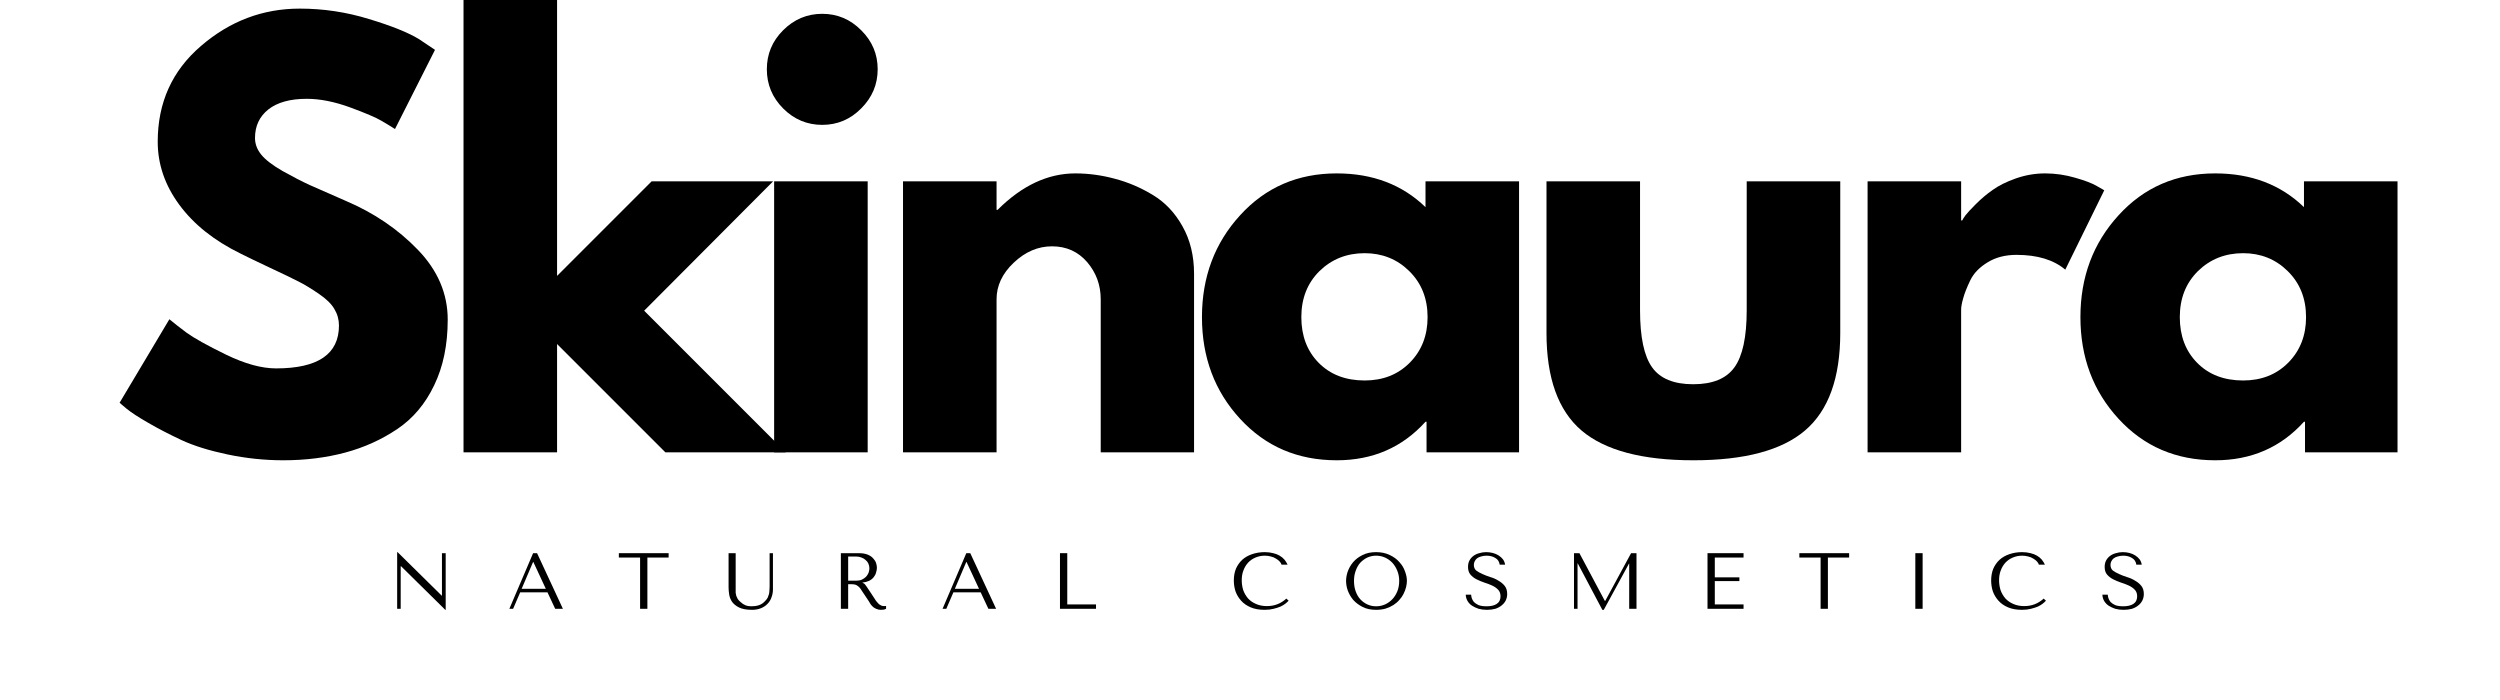
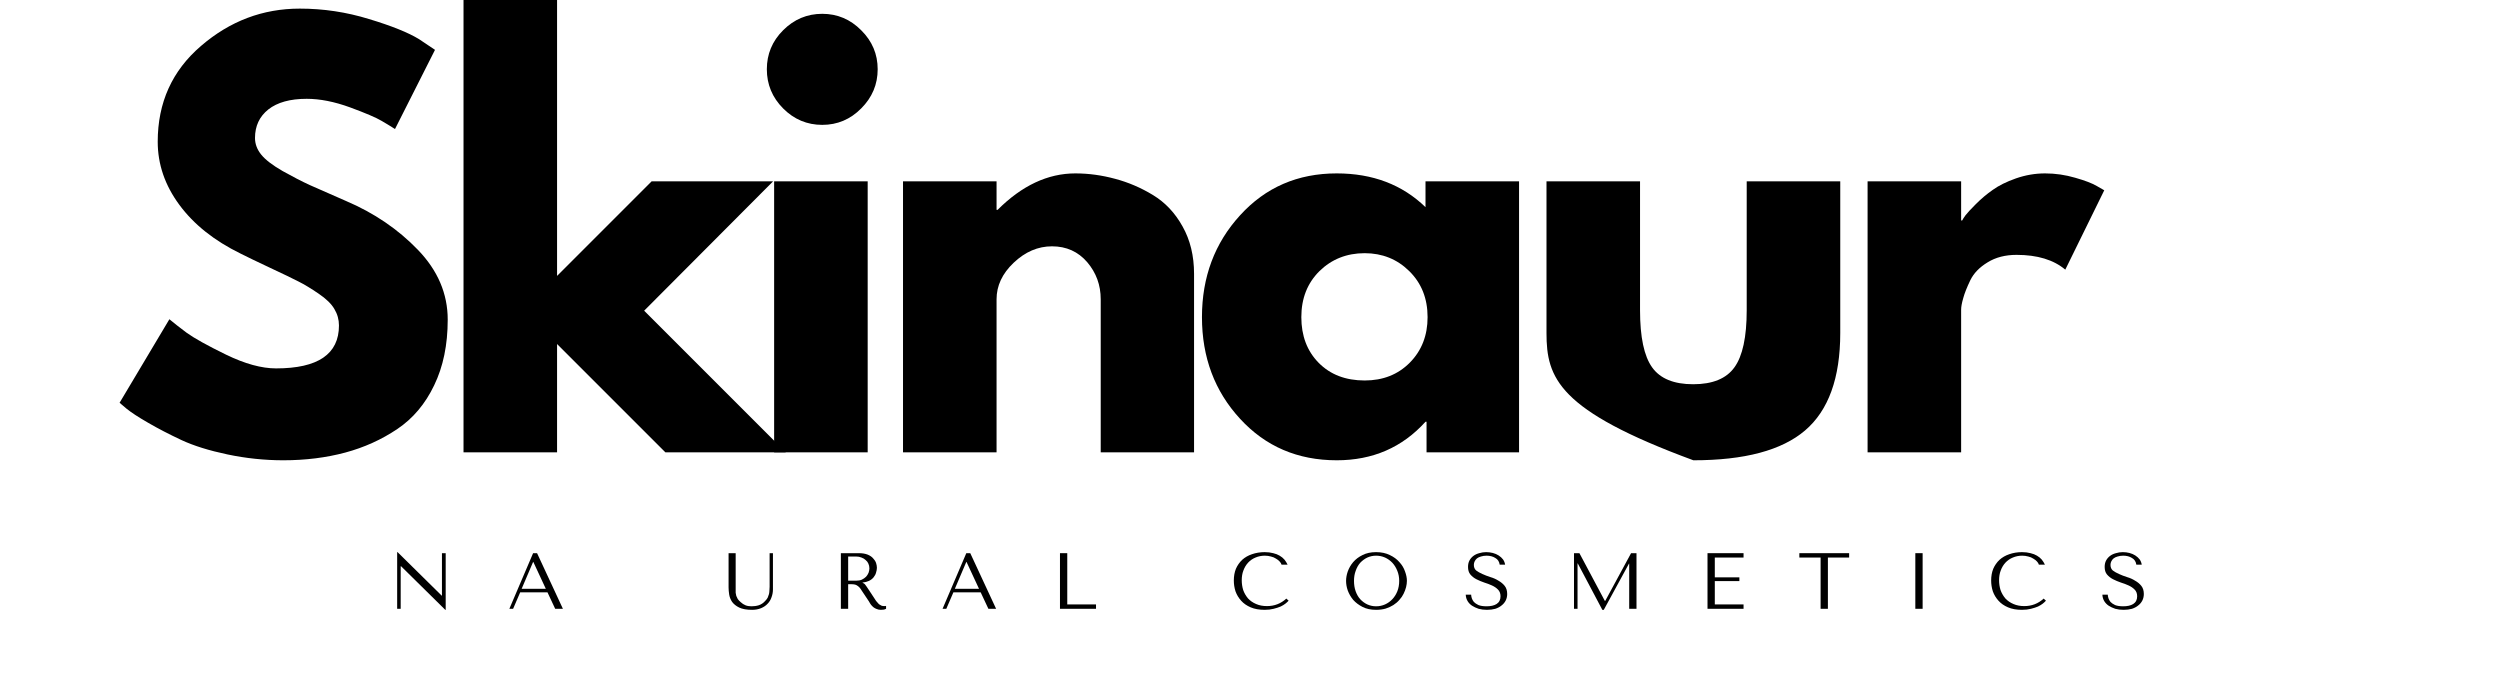
<svg xmlns="http://www.w3.org/2000/svg" version="1.0" preserveAspectRatio="xMidYMid meet" height="70" viewBox="0 0 187.5 52.5" zoomAndPan="magnify" width="250">
  <defs>
    <g />
    <clipPath id="9b42bf1e76">
      <rect height="8" y="0" width="138" x="0" />
    </clipPath>
  </defs>
  <g fill-opacity="1" fill="#000000">
    <g transform="translate(8.063, 33.927)">
      <g>
        <path d="M 14.422 -33.281 C 16.191 -33.281 17.922 -33.02 19.609 -32.5 C 21.305 -31.988 22.562 -31.484 23.375 -30.984 L 24.562 -30.188 L 21.562 -24.25 C 21.32 -24.406 20.988 -24.609 20.562 -24.859 C 20.145 -25.109 19.352 -25.445 18.188 -25.875 C 17.02 -26.301 15.938 -26.516 14.938 -26.516 C 13.695 -26.516 12.738 -26.25 12.062 -25.719 C 11.395 -25.188 11.062 -24.473 11.062 -23.578 C 11.062 -23.129 11.219 -22.711 11.531 -22.328 C 11.844 -21.941 12.379 -21.531 13.141 -21.094 C 13.91 -20.664 14.586 -20.316 15.172 -20.047 C 15.754 -19.785 16.656 -19.391 17.875 -18.859 C 19.988 -17.961 21.789 -16.738 23.281 -15.188 C 24.77 -13.645 25.516 -11.898 25.516 -9.953 C 25.516 -8.066 25.176 -6.426 24.5 -5.031 C 23.832 -3.633 22.91 -2.539 21.734 -1.75 C 20.555 -0.957 19.254 -0.367 17.828 0.016 C 16.398 0.398 14.852 0.594 13.188 0.594 C 11.77 0.594 10.375 0.445 9 0.156 C 7.625 -0.133 6.473 -0.492 5.547 -0.922 C 4.617 -1.359 3.785 -1.789 3.047 -2.219 C 2.305 -2.645 1.766 -3 1.422 -3.281 L 0.906 -3.719 L 4.641 -9.984 C 4.953 -9.723 5.383 -9.383 5.938 -8.969 C 6.5 -8.562 7.484 -8.016 8.891 -7.328 C 10.305 -6.641 11.555 -6.297 12.641 -6.297 C 15.785 -6.297 17.359 -7.367 17.359 -9.516 C 17.359 -9.961 17.242 -10.375 17.016 -10.75 C 16.797 -11.133 16.398 -11.52 15.828 -11.906 C 15.266 -12.289 14.766 -12.594 14.328 -12.812 C 13.891 -13.039 13.176 -13.383 12.188 -13.844 C 11.195 -14.312 10.461 -14.664 9.984 -14.906 C 8.004 -15.875 6.473 -17.094 5.391 -18.562 C 4.305 -20.031 3.766 -21.609 3.766 -23.297 C 3.766 -26.234 4.848 -28.629 7.016 -30.484 C 9.18 -32.348 11.648 -33.281 14.422 -33.281 Z M 14.422 -33.281" />
      </g>
    </g>
  </g>
  <g fill-opacity="1" fill="#000000">
    <g transform="translate(32.389, 33.927)">
      <g>
        <path d="M 25.594 -20.328 L 15.922 -10.625 L 26.547 0 L 17.516 0 L 9.391 -8.125 L 9.391 0 L 2.375 0 L 2.375 -34.078 L 9.391 -34.078 L 9.391 -13.234 L 16.484 -20.328 Z M 25.594 -20.328" />
      </g>
    </g>
  </g>
  <g fill-opacity="1" fill="#000000">
    <g transform="translate(55.685, 33.927)">
      <g>
        <path d="M 3.047 -31.656 C 3.867 -32.477 4.848 -32.891 5.984 -32.891 C 7.117 -32.891 8.094 -32.477 8.906 -31.656 C 9.727 -30.844 10.141 -29.867 10.141 -28.734 C 10.141 -27.598 9.727 -26.617 8.906 -25.797 C 8.094 -24.973 7.117 -24.562 5.984 -24.562 C 4.848 -24.562 3.867 -24.973 3.047 -25.797 C 2.234 -26.617 1.828 -27.598 1.828 -28.734 C 1.828 -29.867 2.234 -30.844 3.047 -31.656 Z M 2.375 -20.328 L 2.375 0 L 9.391 0 L 9.391 -20.328 Z M 2.375 -20.328" />
      </g>
    </g>
  </g>
  <g fill-opacity="1" fill="#000000">
    <g transform="translate(65.351, 33.927)">
      <g>
        <path d="M 2.375 0 L 2.375 -20.328 L 9.391 -20.328 L 9.391 -18.188 L 9.469 -18.188 C 11.289 -20.008 13.234 -20.922 15.297 -20.922 C 16.297 -20.922 17.289 -20.785 18.281 -20.516 C 19.27 -20.254 20.219 -19.848 21.125 -19.297 C 22.039 -18.742 22.781 -17.957 23.344 -16.938 C 23.914 -15.926 24.203 -14.742 24.203 -13.391 L 24.203 0 L 17.203 0 L 17.203 -11.484 C 17.203 -12.547 16.863 -13.473 16.188 -14.266 C 15.508 -15.055 14.629 -15.453 13.547 -15.453 C 12.492 -15.453 11.535 -15.039 10.672 -14.219 C 9.816 -13.406 9.391 -12.492 9.391 -11.484 L 9.391 0 Z M 2.375 0" />
      </g>
    </g>
  </g>
  <g fill-opacity="1" fill="#000000">
    <g transform="translate(89.241, 33.927)">
      <g>
        <path d="M 3.766 -2.516 C 1.859 -4.586 0.906 -7.129 0.906 -10.141 C 0.906 -13.148 1.859 -15.695 3.766 -17.781 C 5.672 -19.875 8.086 -20.922 11.016 -20.922 C 13.711 -20.922 15.93 -20.078 17.672 -18.391 L 17.672 -20.328 L 24.688 -20.328 L 24.688 0 L 17.75 0 L 17.75 -2.297 L 17.672 -2.297 C 15.93 -0.367 13.711 0.594 11.016 0.594 C 8.086 0.594 5.672 -0.441 3.766 -2.516 Z M 9.719 -13.594 C 8.812 -12.695 8.359 -11.547 8.359 -10.141 C 8.359 -8.742 8.789 -7.602 9.656 -6.719 C 10.531 -5.832 11.68 -5.391 13.109 -5.391 C 14.484 -5.391 15.613 -5.836 16.5 -6.734 C 17.383 -7.629 17.828 -8.766 17.828 -10.141 C 17.828 -11.547 17.367 -12.695 16.453 -13.594 C 15.547 -14.488 14.43 -14.938 13.109 -14.938 C 11.766 -14.938 10.633 -14.488 9.719 -13.594 Z M 9.719 -13.594" />
      </g>
    </g>
  </g>
  <g fill-opacity="1" fill="#000000">
    <g transform="translate(114.003, 33.927)">
      <g>
-         <path d="M 9 -20.328 L 9 -10.656 C 9 -8.645 9.301 -7.219 9.906 -6.375 C 10.508 -5.531 11.535 -5.109 12.984 -5.109 C 14.441 -5.109 15.473 -5.531 16.078 -6.375 C 16.691 -7.219 17 -8.645 17 -10.656 L 17 -20.328 L 24.016 -20.328 L 24.016 -8.953 C 24.016 -5.578 23.133 -3.141 21.375 -1.641 C 19.625 -0.148 16.832 0.594 13 0.594 C 9.164 0.594 6.367 -0.148 4.609 -1.641 C 2.859 -3.141 1.984 -5.578 1.984 -8.953 L 1.984 -20.328 Z M 9 -20.328" />
+         <path d="M 9 -20.328 L 9 -10.656 C 9 -8.645 9.301 -7.219 9.906 -6.375 C 10.508 -5.531 11.535 -5.109 12.984 -5.109 C 14.441 -5.109 15.473 -5.531 16.078 -6.375 C 16.691 -7.219 17 -8.645 17 -10.656 L 17 -20.328 L 24.016 -20.328 L 24.016 -8.953 C 24.016 -5.578 23.133 -3.141 21.375 -1.641 C 19.625 -0.148 16.832 0.594 13 0.594 C 2.859 -3.141 1.984 -5.578 1.984 -8.953 L 1.984 -20.328 Z M 9 -20.328" />
      </g>
    </g>
  </g>
  <g fill-opacity="1" fill="#000000">
    <g transform="translate(137.694, 33.927)">
      <g>
        <path d="M 2.375 0 L 2.375 -20.328 L 9.391 -20.328 L 9.391 -17.391 L 9.469 -17.391 C 9.52 -17.492 9.602 -17.625 9.719 -17.781 C 9.844 -17.945 10.102 -18.227 10.5 -18.625 C 10.895 -19.02 11.316 -19.375 11.766 -19.688 C 12.211 -20.008 12.789 -20.297 13.5 -20.547 C 14.219 -20.797 14.945 -20.922 15.688 -20.922 C 16.457 -20.922 17.211 -20.812 17.953 -20.594 C 18.691 -20.383 19.234 -20.176 19.578 -19.969 L 20.125 -19.656 L 17.203 -13.703 C 16.328 -14.441 15.109 -14.812 13.547 -14.812 C 12.703 -14.812 11.977 -14.625 11.375 -14.25 C 10.77 -13.883 10.336 -13.438 10.078 -12.906 C 9.828 -12.383 9.648 -11.938 9.547 -11.562 C 9.441 -11.195 9.391 -10.91 9.391 -10.703 L 9.391 0 Z M 2.375 0" />
      </g>
    </g>
  </g>
  <g fill-opacity="1" fill="#000000">
    <g transform="translate(155.126, 33.927)">
      <g>
-         <path d="M 3.766 -2.516 C 1.859 -4.586 0.906 -7.129 0.906 -10.141 C 0.906 -13.148 1.859 -15.695 3.766 -17.781 C 5.672 -19.875 8.086 -20.922 11.016 -20.922 C 13.711 -20.922 15.93 -20.078 17.672 -18.391 L 17.672 -20.328 L 24.688 -20.328 L 24.688 0 L 17.75 0 L 17.75 -2.297 L 17.672 -2.297 C 15.93 -0.367 13.711 0.594 11.016 0.594 C 8.086 0.594 5.672 -0.441 3.766 -2.516 Z M 9.719 -13.594 C 8.812 -12.695 8.359 -11.547 8.359 -10.141 C 8.359 -8.742 8.789 -7.602 9.656 -6.719 C 10.531 -5.832 11.68 -5.391 13.109 -5.391 C 14.484 -5.391 15.613 -5.836 16.5 -6.734 C 17.383 -7.629 17.828 -8.766 17.828 -10.141 C 17.828 -11.547 17.367 -12.695 16.453 -13.594 C 15.547 -14.488 14.43 -14.938 13.109 -14.938 C 11.766 -14.938 10.633 -14.488 9.719 -13.594 Z M 9.719 -13.594" />
-       </g>
+         </g>
    </g>
  </g>
  <g transform="matrix(1, 0, 0, 1, 28, 40)">
    <g clip-path="url(#9b42bf1e76)">
      <g fill-opacity="1" fill="#000000">
        <g transform="translate(1.068, 5.66)">
          <g>
            <path d="M 4.078 -4.172 L 4.078 -0.984 L 4.062 -0.984 L 0.75 -4.25 L 0.719 -4.25 L 0.719 0 L 0.984 0 L 0.984 -3.188 L 1.016 -3.188 L 4.328 0.078 L 4.359 0.078 L 4.359 -4.172 Z M 4.078 -4.172" />
          </g>
        </g>
      </g>
      <g fill-opacity="1" fill="#000000">
        <g transform="translate(10.03, 5.66)">
          <g>
            <path d="M 3.031 -1.234 L 3.609 0 L 4.188 0 L 2.25 -4.172 L 1.953 -4.172 L 0.172 0 L 0.453 0 L 0.984 -1.234 Z M 2.906 -1.5 L 1.094 -1.5 L 1.953 -3.516 L 1.969 -3.516 Z M 2.906 -1.5" />
          </g>
        </g>
      </g>
      <g fill-opacity="1" fill="#000000">
        <g transform="translate(18.288, 5.66)">
          <g>
-             <path d="M 2.266 0 L 2.266 -3.844 L 3.859 -3.844 L 3.859 -4.172 L 0.125 -4.172 L 0.125 -3.844 L 1.719 -3.844 L 1.719 0 Z M 2.266 0" />
-           </g>
+             </g>
        </g>
      </g>
      <g fill-opacity="1" fill="#000000">
        <g transform="translate(26.159, 5.66)">
          <g>
            <path d="M 0.484 -4.172 L 0.484 -1.609 C 0.484 -1.441 0.5 -1.258 0.531 -1.062 C 0.562 -0.875 0.633 -0.691 0.75 -0.516 C 0.875 -0.348 1.051 -0.207 1.281 -0.094 C 1.52 0.02 1.844 0.078 2.25 0.078 C 2.5 0.078 2.723 0.035 2.922 -0.047 C 3.117 -0.129 3.281 -0.238 3.406 -0.375 C 3.539 -0.508 3.641 -0.672 3.703 -0.859 C 3.773 -1.047 3.812 -1.242 3.812 -1.453 L 3.812 -4.172 L 3.562 -4.172 L 3.562 -1.656 C 3.562 -1.562 3.555 -1.469 3.547 -1.375 C 3.547 -1.289 3.535 -1.203 3.516 -1.109 C 3.492 -1.023 3.461 -0.938 3.422 -0.844 C 3.379 -0.758 3.316 -0.676 3.234 -0.594 C 3.098 -0.438 2.938 -0.328 2.75 -0.266 C 2.57 -0.211 2.391 -0.188 2.203 -0.188 C 2.035 -0.188 1.883 -0.211 1.75 -0.266 C 1.625 -0.316 1.504 -0.395 1.391 -0.5 C 1.297 -0.582 1.223 -0.66 1.172 -0.734 C 1.129 -0.816 1.094 -0.895 1.062 -0.969 C 1.039 -1.051 1.023 -1.129 1.016 -1.203 C 1.016 -1.285 1.016 -1.367 1.016 -1.453 L 1.016 -4.172 Z M 0.484 -4.172" />
          </g>
        </g>
      </g>
      <g fill-opacity="1" fill="#000000">
        <g transform="translate(34.346, 5.66)">
          <g>
            <path d="M 0.719 -4.172 L 0.719 0 L 1.266 0 L 1.266 -1.844 L 1.516 -1.844 C 1.629 -1.844 1.723 -1.832 1.797 -1.812 C 1.867 -1.789 1.938 -1.754 2 -1.703 C 2.062 -1.66 2.117 -1.602 2.172 -1.531 C 2.223 -1.457 2.285 -1.363 2.359 -1.25 L 2.828 -0.547 C 2.879 -0.453 2.93 -0.367 2.984 -0.297 C 3.047 -0.223 3.109 -0.16 3.172 -0.109 C 3.242 -0.055 3.32 -0.016 3.406 0.016 C 3.5 0.055 3.602 0.078 3.719 0.078 C 3.812 0.078 3.883 0.07 3.938 0.062 C 3.988 0.051 4.047 0.031 4.109 0 L 4.109 -0.219 C 4.086 -0.219 4.066 -0.211 4.047 -0.203 C 4.023 -0.203 4.004 -0.203 3.984 -0.203 C 3.898 -0.203 3.828 -0.211 3.766 -0.234 C 3.703 -0.266 3.641 -0.301 3.578 -0.344 C 3.523 -0.395 3.473 -0.453 3.422 -0.516 C 3.367 -0.578 3.316 -0.648 3.266 -0.734 C 3.098 -0.984 2.969 -1.18 2.875 -1.328 C 2.781 -1.473 2.707 -1.582 2.656 -1.656 C 2.602 -1.738 2.562 -1.797 2.531 -1.828 C 2.5 -1.867 2.457 -1.898 2.406 -1.922 L 2.344 -1.953 L 2.344 -1.969 C 2.531 -1.988 2.691 -2.031 2.828 -2.094 C 2.973 -2.164 3.086 -2.254 3.172 -2.359 C 3.266 -2.473 3.328 -2.594 3.359 -2.719 C 3.398 -2.844 3.422 -2.961 3.422 -3.078 C 3.422 -3.191 3.398 -3.312 3.359 -3.438 C 3.316 -3.562 3.242 -3.676 3.141 -3.781 C 3.047 -3.895 2.91 -3.988 2.734 -4.062 C 2.555 -4.133 2.336 -4.172 2.078 -4.172 Z M 1.266 -3.922 L 1.859 -3.922 C 2.016 -3.922 2.148 -3.895 2.266 -3.844 C 2.391 -3.801 2.492 -3.738 2.578 -3.656 C 2.672 -3.582 2.738 -3.492 2.781 -3.391 C 2.832 -3.285 2.859 -3.164 2.859 -3.031 C 2.859 -2.926 2.836 -2.816 2.797 -2.703 C 2.754 -2.598 2.691 -2.5 2.609 -2.406 C 2.523 -2.32 2.422 -2.25 2.297 -2.188 C 2.172 -2.133 2.031 -2.109 1.875 -2.109 L 1.266 -2.109 Z M 1.266 -3.922" />
          </g>
        </g>
      </g>
      <g fill-opacity="1" fill="#000000">
        <g transform="translate(42.52, 5.66)">
          <g>
            <path d="M 3.031 -1.234 L 3.609 0 L 4.188 0 L 2.25 -4.172 L 1.953 -4.172 L 0.172 0 L 0.453 0 L 0.984 -1.234 Z M 2.906 -1.5 L 1.094 -1.5 L 1.953 -3.516 L 1.969 -3.516 Z M 2.906 -1.5" />
          </g>
        </g>
      </g>
      <g fill-opacity="1" fill="#000000">
        <g transform="translate(50.779, 5.66)">
          <g>
            <path d="M 0.719 0 L 0.719 -4.172 L 1.266 -4.172 L 1.266 -0.328 L 3.422 -0.328 L 3.422 0 Z M 0.719 0" />
          </g>
        </g>
      </g>
      <g fill-opacity="1" fill="#000000">
        <g transform="translate(58.261, 5.66)">
          <g />
        </g>
      </g>
      <g fill-opacity="1" fill="#000000">
        <g transform="translate(64.24, 5.66)">
          <g>
            <path d="M 4.234 -0.766 C 3.828 -0.391 3.344 -0.203 2.781 -0.203 C 2.477 -0.203 2.207 -0.254 1.969 -0.359 C 1.727 -0.461 1.523 -0.602 1.359 -0.781 C 1.203 -0.969 1.082 -1.176 1 -1.406 C 0.926 -1.645 0.891 -1.891 0.891 -2.141 C 0.891 -2.41 0.93 -2.656 1.016 -2.875 C 1.098 -3.102 1.219 -3.301 1.375 -3.469 C 1.531 -3.633 1.711 -3.758 1.922 -3.844 C 2.141 -3.938 2.375 -3.984 2.625 -3.984 C 2.789 -3.984 2.941 -3.961 3.078 -3.922 C 3.223 -3.891 3.348 -3.836 3.453 -3.766 C 3.566 -3.703 3.66 -3.629 3.734 -3.547 C 3.805 -3.473 3.852 -3.395 3.875 -3.312 L 4.328 -3.312 C 4.266 -3.445 4.188 -3.57 4.094 -3.688 C 4 -3.801 3.879 -3.898 3.734 -3.984 C 3.598 -4.066 3.438 -4.129 3.25 -4.172 C 3.062 -4.223 2.848 -4.25 2.609 -4.25 C 2.266 -4.25 1.945 -4.195 1.656 -4.094 C 1.375 -4 1.129 -3.859 0.922 -3.672 C 0.723 -3.484 0.566 -3.258 0.453 -3 C 0.348 -2.738 0.297 -2.445 0.297 -2.125 C 0.297 -1.852 0.336 -1.582 0.422 -1.312 C 0.516 -1.051 0.656 -0.816 0.844 -0.609 C 1.031 -0.398 1.27 -0.234 1.562 -0.109 C 1.852 0.016 2.203 0.078 2.609 0.078 C 2.859 0.078 3.082 0.051 3.281 0 C 3.488 -0.051 3.664 -0.109 3.812 -0.172 C 3.957 -0.242 4.078 -0.316 4.172 -0.391 C 4.273 -0.473 4.352 -0.547 4.406 -0.609 Z M 4.234 -0.766" />
          </g>
        </g>
      </g>
      <g fill-opacity="1" fill="#000000">
        <g transform="translate(72.659, 5.66)">
          <g>
            <path d="M 0.297 -2.094 C 0.297 -1.863 0.336 -1.625 0.422 -1.375 C 0.516 -1.125 0.648 -0.891 0.828 -0.672 C 1.016 -0.461 1.25 -0.285 1.531 -0.141 C 1.812 0.004 2.148 0.078 2.547 0.078 C 2.805 0.078 3.047 0.047 3.266 -0.016 C 3.484 -0.086 3.676 -0.176 3.844 -0.281 C 4.02 -0.395 4.172 -0.523 4.297 -0.672 C 4.43 -0.816 4.535 -0.969 4.609 -1.125 C 4.691 -1.289 4.754 -1.457 4.797 -1.625 C 4.836 -1.789 4.859 -1.945 4.859 -2.094 C 4.859 -2.312 4.812 -2.547 4.719 -2.797 C 4.633 -3.055 4.492 -3.289 4.297 -3.5 C 4.109 -3.719 3.867 -3.895 3.578 -4.031 C 3.285 -4.176 2.941 -4.25 2.547 -4.25 C 2.148 -4.25 1.812 -4.176 1.531 -4.031 C 1.25 -3.895 1.016 -3.719 0.828 -3.5 C 0.648 -3.289 0.516 -3.055 0.422 -2.797 C 0.336 -2.547 0.297 -2.312 0.297 -2.094 Z M 0.891 -2.094 C 0.891 -2.363 0.93 -2.613 1.016 -2.844 C 1.098 -3.082 1.211 -3.285 1.359 -3.453 C 1.516 -3.617 1.691 -3.75 1.891 -3.844 C 2.098 -3.938 2.316 -3.984 2.547 -3.984 C 2.785 -3.984 3.008 -3.938 3.219 -3.844 C 3.426 -3.75 3.609 -3.617 3.766 -3.453 C 3.922 -3.285 4.047 -3.082 4.141 -2.844 C 4.234 -2.613 4.281 -2.363 4.281 -2.094 C 4.281 -1.812 4.234 -1.551 4.141 -1.312 C 4.047 -1.082 3.922 -0.883 3.766 -0.719 C 3.609 -0.551 3.426 -0.422 3.219 -0.328 C 3.008 -0.234 2.785 -0.188 2.547 -0.188 C 2.316 -0.188 2.098 -0.234 1.891 -0.328 C 1.691 -0.422 1.516 -0.551 1.359 -0.719 C 1.211 -0.883 1.098 -1.082 1.016 -1.312 C 0.93 -1.551 0.891 -1.812 0.891 -2.094 Z M 0.891 -2.094" />
          </g>
        </g>
      </g>
      <g fill-opacity="1" fill="#000000">
        <g transform="translate(81.711, 5.66)">
          <g>
            <path d="M 0.219 -1.062 C 0.227 -0.883 0.273 -0.723 0.359 -0.578 C 0.441 -0.441 0.551 -0.328 0.688 -0.234 C 0.832 -0.141 1 -0.062 1.188 0 C 1.375 0.051 1.582 0.078 1.812 0.078 C 2.039 0.078 2.25 0.051 2.438 0 C 2.625 -0.062 2.781 -0.145 2.906 -0.25 C 3.039 -0.352 3.145 -0.477 3.219 -0.625 C 3.289 -0.77 3.328 -0.93 3.328 -1.109 C 3.328 -1.359 3.266 -1.562 3.141 -1.719 C 3.016 -1.875 2.859 -2.004 2.672 -2.109 C 2.492 -2.223 2.297 -2.312 2.078 -2.375 C 1.859 -2.445 1.656 -2.523 1.469 -2.609 C 1.281 -2.691 1.125 -2.781 1 -2.875 C 0.883 -2.977 0.828 -3.117 0.828 -3.297 C 0.828 -3.391 0.848 -3.477 0.891 -3.562 C 0.93 -3.645 0.988 -3.719 1.062 -3.781 C 1.145 -3.844 1.242 -3.891 1.359 -3.922 C 1.484 -3.961 1.625 -3.984 1.781 -3.984 C 2.039 -3.984 2.258 -3.926 2.438 -3.812 C 2.625 -3.707 2.734 -3.539 2.766 -3.312 L 3.172 -3.312 C 3.148 -3.457 3.098 -3.586 3.016 -3.703 C 2.93 -3.816 2.82 -3.914 2.688 -4 C 2.562 -4.082 2.414 -4.145 2.25 -4.188 C 2.094 -4.227 1.926 -4.25 1.75 -4.25 C 1.57 -4.25 1.398 -4.223 1.234 -4.172 C 1.066 -4.129 0.922 -4.062 0.797 -3.969 C 0.672 -3.875 0.57 -3.758 0.5 -3.625 C 0.426 -3.488 0.391 -3.328 0.391 -3.141 C 0.391 -2.91 0.445 -2.723 0.562 -2.578 C 0.688 -2.43 0.836 -2.312 1.016 -2.219 C 1.203 -2.125 1.398 -2.039 1.609 -1.969 C 1.816 -1.906 2.008 -1.832 2.188 -1.75 C 2.375 -1.664 2.523 -1.562 2.641 -1.438 C 2.766 -1.312 2.828 -1.145 2.828 -0.938 C 2.828 -0.676 2.727 -0.484 2.531 -0.359 C 2.344 -0.242 2.094 -0.188 1.781 -0.188 C 1.531 -0.188 1.328 -0.219 1.172 -0.281 C 1.023 -0.352 0.91 -0.43 0.828 -0.516 C 0.754 -0.609 0.703 -0.703 0.672 -0.797 C 0.641 -0.898 0.625 -0.988 0.625 -1.062 Z M 0.219 -1.062" />
          </g>
        </g>
      </g>
      <g fill-opacity="1" fill="#000000">
        <g transform="translate(89.331, 5.66)">
          <g>
            <path d="M 1.125 -4.172 L 0.719 -4.172 L 0.719 0 L 0.984 0 L 0.984 -3.406 L 1 -3.406 L 2.844 0.078 L 2.953 0.078 L 4.844 -3.391 L 4.859 -3.391 L 4.859 0 L 5.406 0 L 5.406 -4.172 L 5 -4.172 L 3.062 -0.594 L 3.031 -0.594 Z M 1.125 -4.172" />
          </g>
        </g>
      </g>
      <g fill-opacity="1" fill="#000000">
        <g transform="translate(99.344, 5.66)">
          <g>
            <path d="M 0.719 -4.172 L 0.719 0 L 3.422 0 L 3.422 -0.328 L 1.266 -0.328 L 1.266 -2.078 L 3.109 -2.078 L 3.109 -2.359 L 1.266 -2.359 L 1.266 -3.844 L 3.422 -3.844 L 3.422 -4.172 Z M 0.719 -4.172" />
          </g>
        </g>
      </g>
      <g fill-opacity="1" fill="#000000">
        <g transform="translate(106.826, 5.66)">
          <g>
            <path d="M 2.266 0 L 2.266 -3.844 L 3.859 -3.844 L 3.859 -4.172 L 0.125 -4.172 L 0.125 -3.844 L 1.719 -3.844 L 1.719 0 Z M 2.266 0" />
          </g>
        </g>
      </g>
      <g fill-opacity="1" fill="#000000">
        <g transform="translate(114.697, 5.66)">
          <g>
            <path d="M 0.953 -4.172 L 0.953 0 L 1.5 0 L 1.5 -4.172 Z M 0.953 -4.172" />
          </g>
        </g>
      </g>
      <g fill-opacity="1" fill="#000000">
        <g transform="translate(121.04, 5.66)">
          <g>
            <path d="M 4.234 -0.766 C 3.828 -0.391 3.344 -0.203 2.781 -0.203 C 2.477 -0.203 2.207 -0.254 1.969 -0.359 C 1.727 -0.461 1.523 -0.602 1.359 -0.781 C 1.203 -0.969 1.082 -1.176 1 -1.406 C 0.926 -1.645 0.891 -1.891 0.891 -2.141 C 0.891 -2.41 0.93 -2.656 1.016 -2.875 C 1.098 -3.102 1.219 -3.301 1.375 -3.469 C 1.531 -3.633 1.711 -3.758 1.922 -3.844 C 2.141 -3.938 2.375 -3.984 2.625 -3.984 C 2.789 -3.984 2.941 -3.961 3.078 -3.922 C 3.223 -3.891 3.348 -3.836 3.453 -3.766 C 3.566 -3.703 3.66 -3.629 3.734 -3.547 C 3.805 -3.473 3.852 -3.395 3.875 -3.312 L 4.328 -3.312 C 4.266 -3.445 4.188 -3.57 4.094 -3.688 C 4 -3.801 3.879 -3.898 3.734 -3.984 C 3.598 -4.066 3.438 -4.129 3.25 -4.172 C 3.062 -4.223 2.848 -4.25 2.609 -4.25 C 2.266 -4.25 1.945 -4.195 1.656 -4.094 C 1.375 -4 1.129 -3.859 0.922 -3.672 C 0.723 -3.484 0.566 -3.258 0.453 -3 C 0.348 -2.738 0.297 -2.445 0.297 -2.125 C 0.297 -1.852 0.336 -1.582 0.422 -1.312 C 0.516 -1.051 0.656 -0.816 0.844 -0.609 C 1.031 -0.398 1.27 -0.234 1.562 -0.109 C 1.852 0.016 2.203 0.078 2.609 0.078 C 2.859 0.078 3.082 0.051 3.281 0 C 3.488 -0.051 3.664 -0.109 3.812 -0.172 C 3.957 -0.242 4.078 -0.316 4.172 -0.391 C 4.273 -0.473 4.352 -0.547 4.406 -0.609 Z M 4.234 -0.766" />
          </g>
        </g>
      </g>
      <g fill-opacity="1" fill="#000000">
        <g transform="translate(129.459, 5.66)">
          <g>
            <path d="M 0.219 -1.062 C 0.227 -0.883 0.273 -0.723 0.359 -0.578 C 0.441 -0.441 0.551 -0.328 0.688 -0.234 C 0.832 -0.141 1 -0.062 1.188 0 C 1.375 0.051 1.582 0.078 1.812 0.078 C 2.039 0.078 2.25 0.051 2.438 0 C 2.625 -0.062 2.781 -0.145 2.906 -0.25 C 3.039 -0.352 3.145 -0.477 3.219 -0.625 C 3.289 -0.77 3.328 -0.93 3.328 -1.109 C 3.328 -1.359 3.266 -1.562 3.141 -1.719 C 3.016 -1.875 2.859 -2.004 2.672 -2.109 C 2.492 -2.223 2.297 -2.312 2.078 -2.375 C 1.859 -2.445 1.656 -2.523 1.469 -2.609 C 1.281 -2.691 1.125 -2.781 1 -2.875 C 0.883 -2.977 0.828 -3.117 0.828 -3.297 C 0.828 -3.391 0.848 -3.477 0.891 -3.562 C 0.93 -3.645 0.988 -3.719 1.062 -3.781 C 1.145 -3.844 1.242 -3.891 1.359 -3.922 C 1.484 -3.961 1.625 -3.984 1.781 -3.984 C 2.039 -3.984 2.258 -3.926 2.438 -3.812 C 2.625 -3.707 2.734 -3.539 2.766 -3.312 L 3.172 -3.312 C 3.148 -3.457 3.098 -3.586 3.016 -3.703 C 2.93 -3.816 2.82 -3.914 2.688 -4 C 2.562 -4.082 2.414 -4.145 2.25 -4.188 C 2.094 -4.227 1.926 -4.25 1.75 -4.25 C 1.57 -4.25 1.398 -4.223 1.234 -4.172 C 1.066 -4.129 0.922 -4.062 0.797 -3.969 C 0.672 -3.875 0.57 -3.758 0.5 -3.625 C 0.426 -3.488 0.391 -3.328 0.391 -3.141 C 0.391 -2.91 0.445 -2.723 0.562 -2.578 C 0.688 -2.43 0.836 -2.312 1.016 -2.219 C 1.203 -2.125 1.398 -2.039 1.609 -1.969 C 1.816 -1.906 2.008 -1.832 2.188 -1.75 C 2.375 -1.664 2.523 -1.562 2.641 -1.438 C 2.766 -1.312 2.828 -1.145 2.828 -0.938 C 2.828 -0.676 2.727 -0.484 2.531 -0.359 C 2.344 -0.242 2.094 -0.188 1.781 -0.188 C 1.531 -0.188 1.328 -0.219 1.172 -0.281 C 1.023 -0.352 0.91 -0.43 0.828 -0.516 C 0.754 -0.609 0.703 -0.703 0.672 -0.797 C 0.641 -0.898 0.625 -0.988 0.625 -1.062 Z M 0.219 -1.062" />
          </g>
        </g>
      </g>
    </g>
  </g>
</svg>